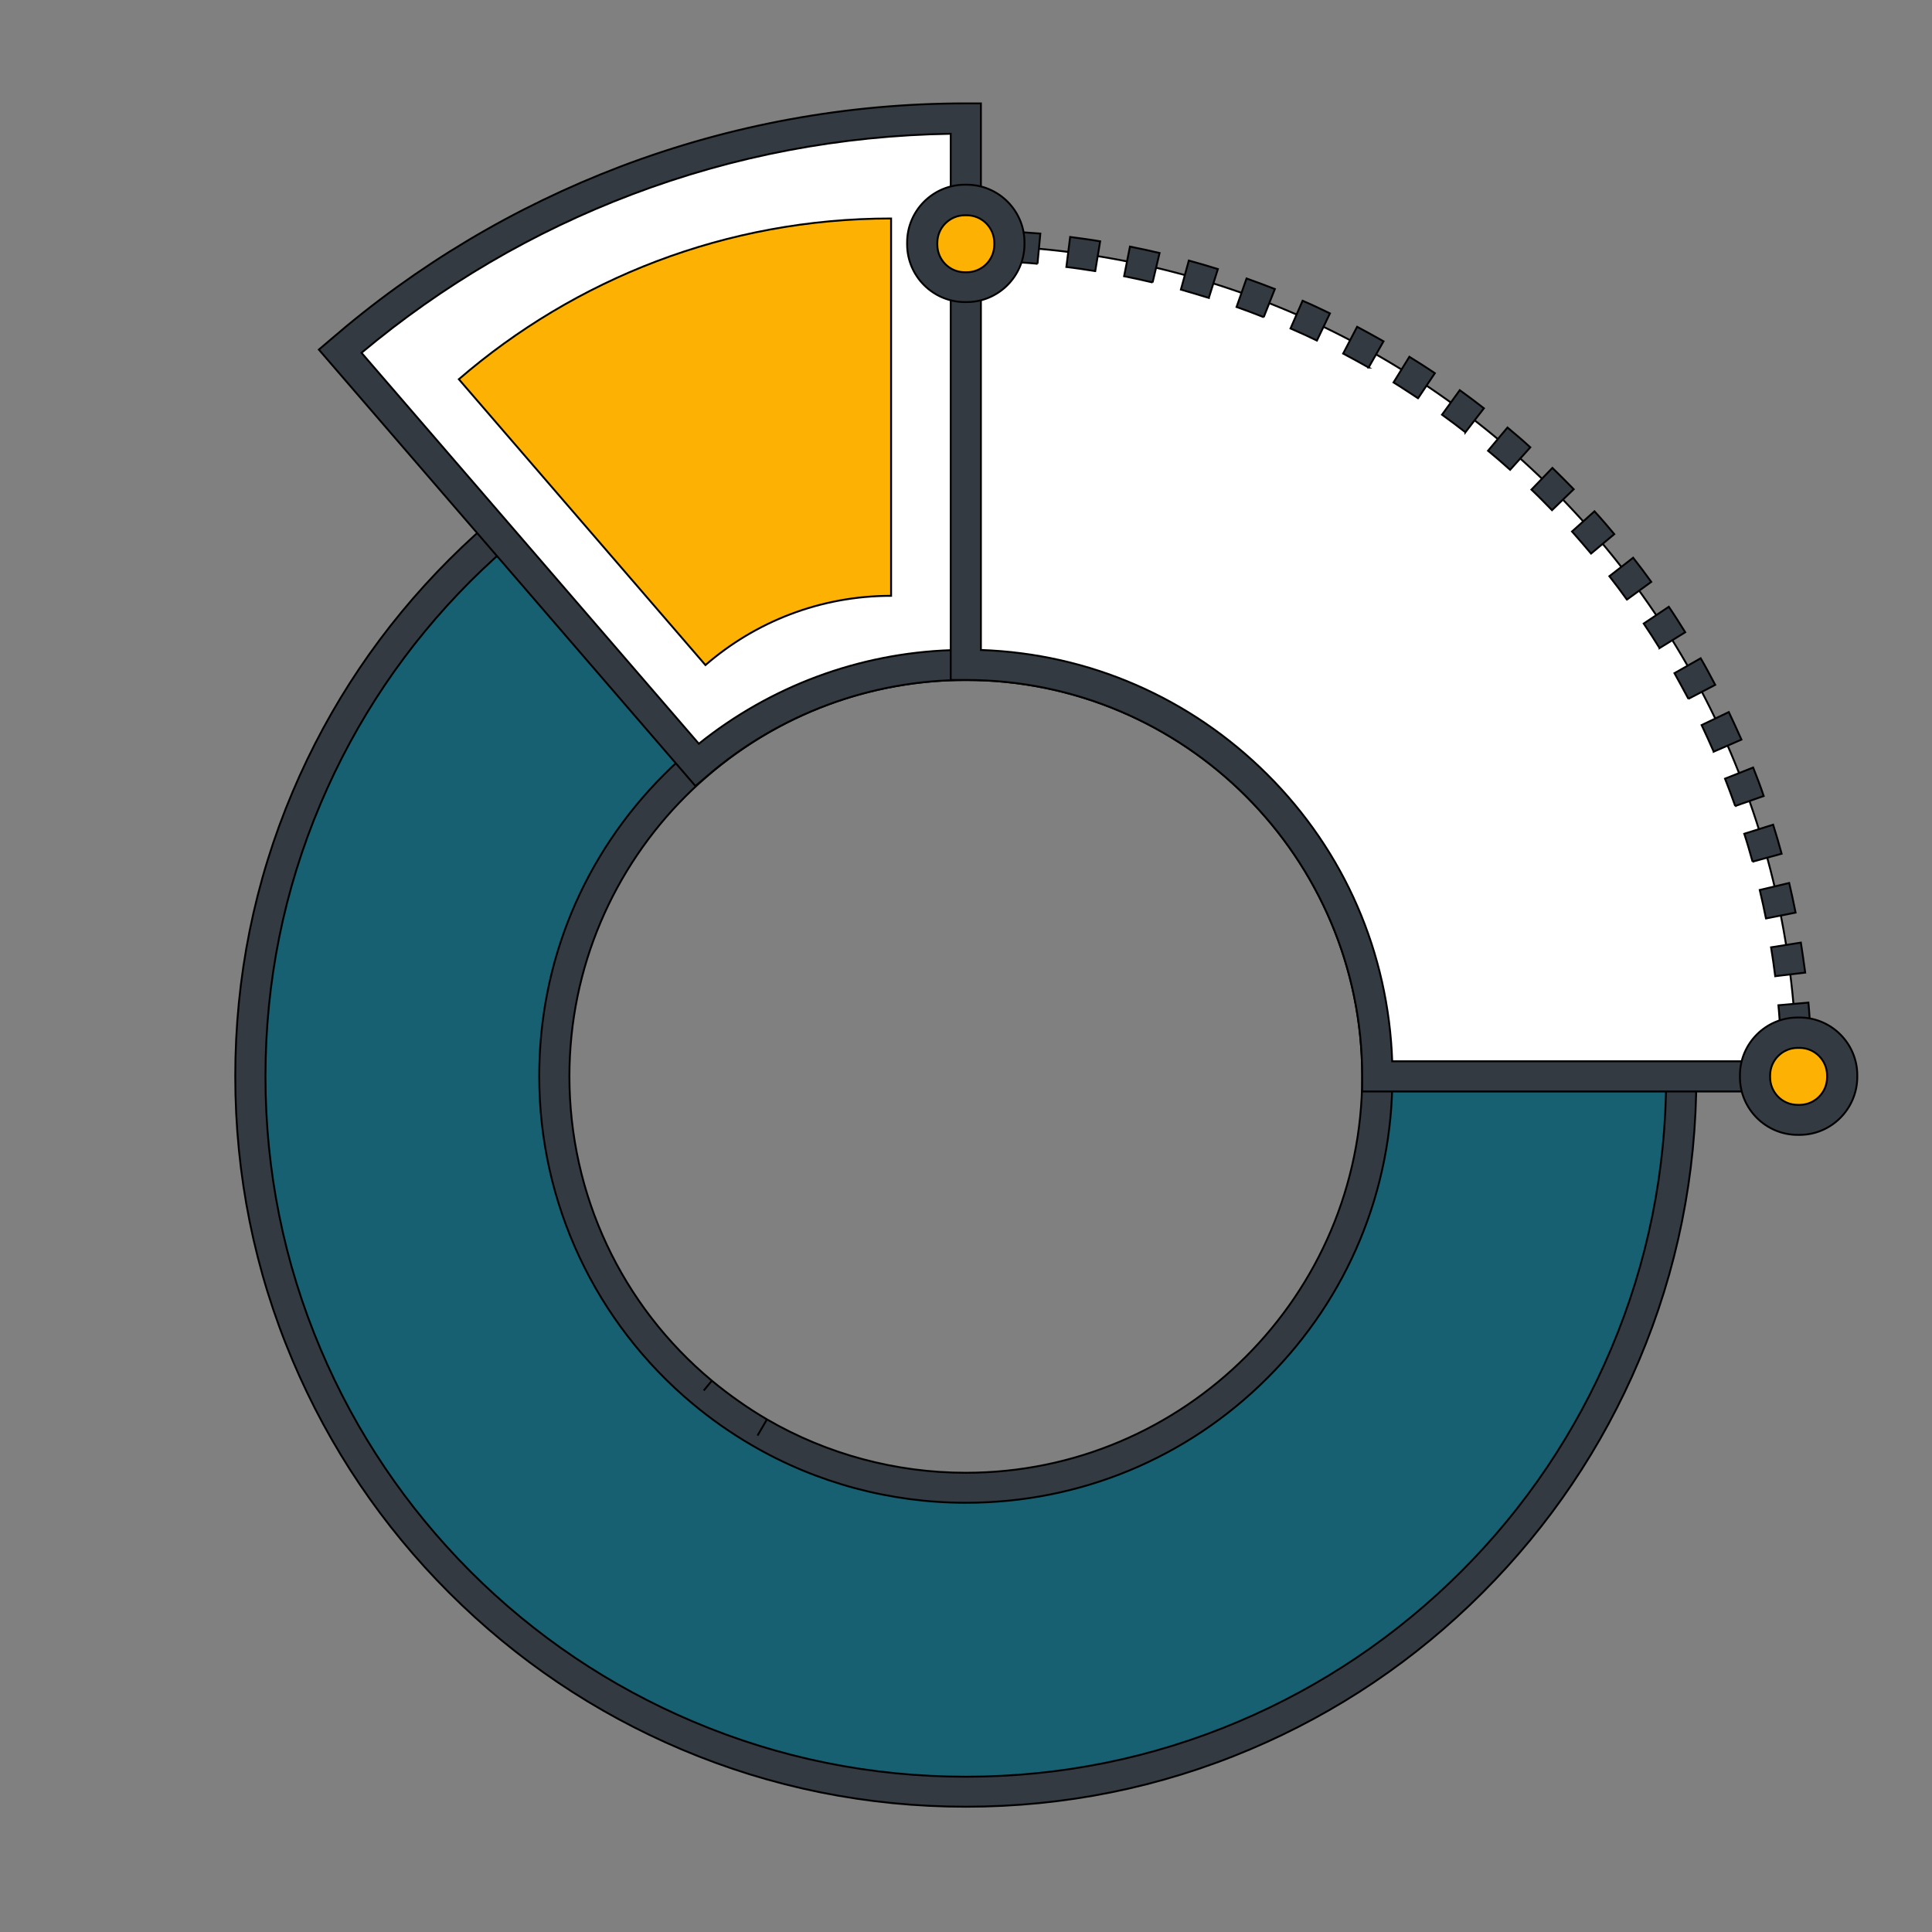
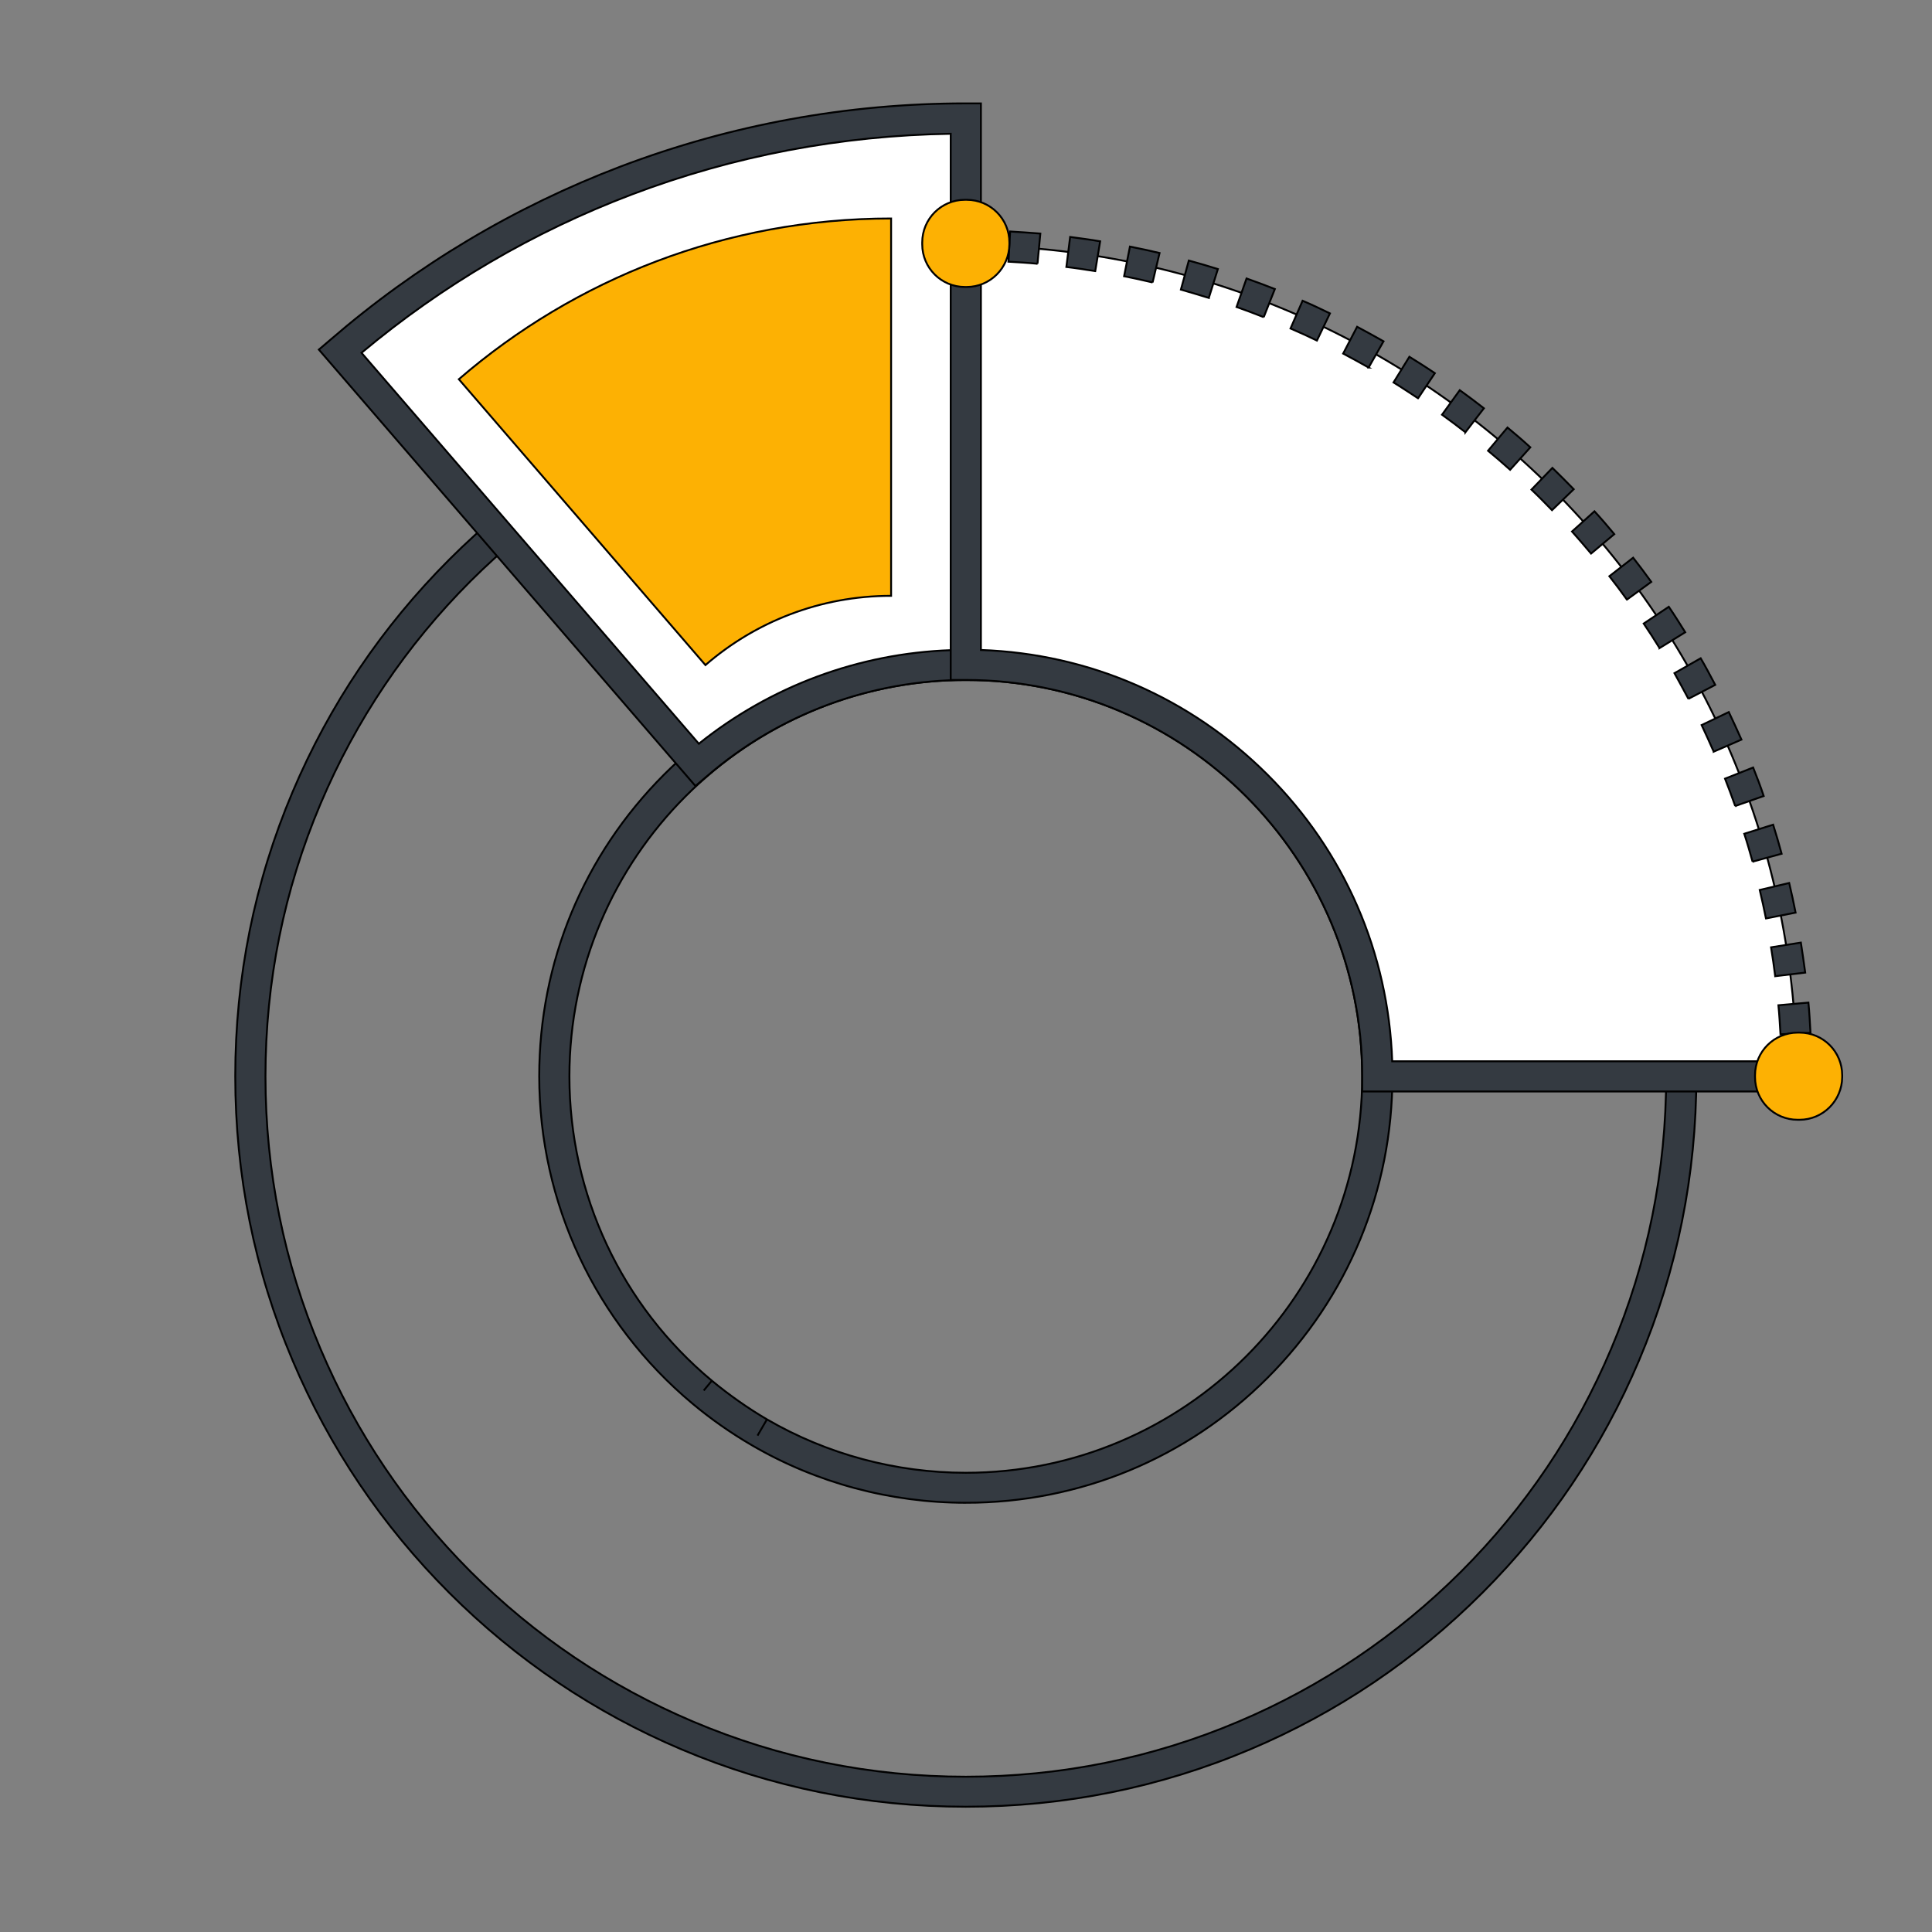
<svg xmlns="http://www.w3.org/2000/svg" width="256px" height="256px" viewBox="0 0 1024 1024" class="icon" version="1.1" fill="#000000" stroke="#000000">
  <rect x="0" y="0" width="1024" height="1024" fill="#808080" stroke="none" />
  <g id="SVGRepo_bgCarrier" stroke-width="0" />
  <g id="SVGRepo_tracerCarrier" stroke-linecap="round" stroke-linejoin="round" />
  <g id="SVGRepo_iconCarrier">
    <path d="M511.9 129.1s357.7 40.8 441.4 441.4H730s-11.2-230.7-218.1-218.1V129.1z" fill="#FFFFFF" />
-     <path d="M953.9 571H729.5v-0.5c0-0.3-1.4-27.8-11.6-62.9-9.3-32.3-28.2-77.7-64.9-110.6-36.5-32.7-84-47.6-141-44.1h-0.5V128.5l0.6 0.1c0.9 0.1 90.7 10.9 189.5 70.6 58 35 107.8 79.8 147.9 133.1 50.1 66.6 85.3 146.7 104.4 238.1v0.6z m-223.5-1h222.2c-19.1-91-54.1-170.8-104.1-237.1-40-53.2-89.7-97.9-147.7-132.8-94.6-57.1-180.8-69.3-188.5-70.4v222.2c57.1-3.4 104.6 11.6 141.2 44.4 36.9 33.1 55.9 78.7 65.2 111.1 9.6 32.6 11.5 58.8 11.7 62.6z" fill="" />
-     <path d="M511.9 191.3c-209.4 0-379.1 169.7-379.1 379.1s169.7 379.1 379.1 379.1c209.4 0 379.1-169.7 379.1-379.1S721.3 191.3 511.9 191.3zM402.5 759.2c-10.7-6.2-20.9-13.3-30.3-21.2m0-0.1c-47.9-40-78.4-100.2-78.4-167.5 0-120.4 97.6-218.1 218.1-218.1C632.3 352.4 730 450 730 570.5s-97.6 218.1-218.1 218.1c-39.9 0-77.2-10.7-109.4-29.4" fill="#166071" />
    <path d="M511.9 957.6c-52.3 0-103-10.2-150.7-30.4-46.1-19.5-87.5-47.4-123.1-83-35.6-35.6-63.5-77-83-123.1-20.2-47.7-30.4-98.4-30.4-150.7s10.2-103 30.4-150.7c19.5-46.1 47.4-87.5 83-123.1 35.6-35.6 77-63.5 123.1-83 47.7-20.2 98.4-30.4 150.7-30.4s103 10.2 150.7 30.4c46.1 19.5 87.5 47.4 123.1 83 35.6 35.6 63.5 77 83 123.1 20.2 47.7 30.4 98.4 30.4 150.7s-10.2 103-30.4 150.7c-19.5 46.1-47.4 87.5-83 123.1-35.6 35.6-77 63.5-123.1 83-47.7 20.2-98.4 30.4-150.7 30.4z m0-758.3c-50.1 0-98.7 9.8-144.5 29.2-44.2 18.7-83.9 45.5-118 79.5-34.1 34.1-60.8 73.8-79.5 118-19.4 45.8-29.2 94.4-29.2 144.5s9.8 98.7 29.2 144.5c18.7 44.2 45.5 83.9 79.5 118 34.1 34.1 73.8 60.8 118 79.5 45.8 19.4 94.4 29.2 144.5 29.2 50.1 0 98.7-9.8 144.5-29.2 44.2-18.7 83.9-45.5 118-79.5 34.1-34.1 60.8-73.8 79.5-118 19.4-45.8 29.2-94.4 29.2-144.5s-9.8-98.7-29.2-144.5c-18.7-44.2-45.5-83.9-79.5-118-34.1-34.1-73.8-60.8-118-79.5-45.8-19.4-94.4-29.2-144.5-29.2z m0 597.2c-39.9 0-79.1-10.5-113.4-30.5-11-6.4-21.6-13.8-31.4-22-51.6-43.1-81.3-106.4-81.3-173.6 0-60.4 23.5-117.2 66.2-159.9s99.5-66.2 159.9-66.2 117.2 23.5 159.9 66.2S738 510 738 570.4c0 60.4-23.5 117.2-66.2 159.9s-99.5 66.2-159.9 66.2z m-105.4-44.2c31.9 18.5 68.3 28.3 105.4 28.3 115.8 0 210.1-94.2 210.1-210.1s-94.2-210.1-210.1-210.1c-115.8 0-210.1 94.2-210.1 210.1 0 62.5 27.5 121.3 75.5 161.3L373 737l4.3-5.2c9.2 7.6 19 14.5 29.2 20.5l-5 8.6 5-8.6z" fill="#343a41" />
    <path d="M511.9 352.4V62.8c-126.8 0-242.7 46.5-331.6 123.3l189.2 219.3c38.2-33 87.9-53 142.4-53z" fill="#FFFFFF" />
    <path d="M368.6 416.6L169 185.3l6.1-5.2c45.8-39.6 97.7-70.5 154-91.9C387.4 66.1 449 54.8 511.9 54.8h8v305.6h-8c-50.4 0-99.1 18.1-137.2 51l-6.1 5.2zM191.6 187l178.8 207.2c38-30.5 84.8-47.9 133.5-49.6V70.9c-58.2 0.9-115.1 11.7-169.1 32.2-52.2 19.8-100.3 48-143.2 83.9z" fill="#343a41" />
    <path d="M472.3 315.8v-200c-87.6 0-167.6 32.1-229.1 85.2l130.7 151.5c26.4-22.9 60.8-36.7 98.4-36.7z" fill="#FDB103" />
    <path d="M952.3 571.5c0-243.8-197.6-441.4-441.4-441.4" fill="#FFFFFF" />
-     <path d="M960.3 571.5h-16c0-2.6 0-5.3-0.1-7.9l16-0.3c0.1 2.7 0.1 5.4 0.1 8.2zM943.7 548.2c-0.3-5.1-0.6-10.3-1.1-15.4l15.9-1.4c0.5 5.3 0.8 10.7 1.1 16l-15.9 0.8z m-2.8-30.8c-0.6-5.1-1.4-10.2-2.2-15.3l15.8-2.5c0.8 5.3 1.6 10.6 2.3 15.9l-15.9 1.9z m-4.9-30.6c-1-5-2.1-10.1-3.3-15.1l15.6-3.7c1.2 5.2 2.4 10.5 3.4 15.7l-15.7 3.1z m-7.1-30.1c-1.4-5-2.8-9.9-4.4-14.8l15.3-4.8c1.6 5.1 3.1 10.2 4.5 15.4l-15.4 4.2z m-9.2-29.5c-1.7-4.8-3.5-9.7-5.4-14.5l14.9-5.9c2 5 3.9 10 5.6 15.1l-15.1 5.3z m-11.4-28.8c-2.1-4.7-4.2-9.5-6.4-14.1l14.4-6.9c2.3 4.8 4.5 9.7 6.7 14.6l-14.7 6.4z m-13.4-28c-2.4-4.5-4.9-9.1-7.4-13.6l13.9-7.9c2.7 4.6 5.2 9.4 7.7 14.1l-14.2 7.4z m-15.3-26.9c-2.7-4.4-5.5-8.7-8.4-13l13.3-8.9c3 4.4 5.9 9 8.7 13.5l-13.6 8.4z m-17.3-25.7c-3-4.2-6.1-8.3-9.3-12.4l12.6-9.8c3.3 4.2 6.5 8.5 9.6 12.8l-12.9 9.4z m-19-24.4c-3.3-3.9-6.7-7.9-10.1-11.7l11.9-10.7c3.6 3.9 7.1 8 10.5 12.1l-12.3 10.3z m-20.7-23c-3.6-3.7-7.2-7.4-10.9-10.9l11.1-11.5c3.8 3.7 7.6 7.5 11.3 11.3l-11.5 11.1zM800.4 249c-3.8-3.4-7.7-6.8-11.7-10.1l10.3-12.3c4.1 3.4 8.2 6.9 12.1 10.5L800.4 249z m-23.7-19.9c-4-3.1-8.2-6.3-12.4-9.3l9.4-13c4.3 3.1 8.6 6.3 12.8 9.6l-9.8 12.7z m-25.1-18c-4.3-2.8-8.6-5.7-13-8.4l8.4-13.6c4.5 2.8 9.1 5.7 13.5 8.7l-8.9 13.3z m-26.2-16.3c-4.4-2.5-9-5-13.5-7.4l7.4-14.2c4.7 2.5 9.4 5.1 14 7.7l-7.9 13.9zM698 180.5c-4.6-2.2-9.3-4.4-14-6.4l6.4-14.7c4.9 2.1 9.8 4.4 14.5 6.7l-6.9 14.4z m-28.2-12.4c-4.8-1.9-9.6-3.7-14.4-5.4l5.3-15.1c5 1.8 10 3.6 15 5.6l-5.9 14.9z m-29.1-10.2c-4.9-1.5-9.9-3-14.8-4.4l4.2-15.4c5.1 1.4 10.3 2.9 15.4 4.5l-4.8 15.3z m-29.8-8.2c-5-1.2-10.1-2.3-15.1-3.3l3.1-15.7c5.2 1 10.5 2.2 15.7 3.4l-3.7 15.6z m-30.4-6c-5.1-0.8-10.2-1.6-15.3-2.2l2-15.9c5.3 0.7 10.6 1.4 15.9 2.3l-2.6 15.8z m-30.6-3.9c-5.1-0.5-10.3-0.8-15.4-1.1l0.9-16c5.3 0.3 10.7 0.7 16 1.1l-1.5 16zM518.8 138.2c-2.6 0-5.2-0.1-7.9-0.1v-16c2.7 0 5.5 0 8.1 0.1l-0.2 16z" fill="#343a41" />
+     <path d="M960.3 571.5h-16c0-2.6 0-5.3-0.1-7.9l16-0.3c0.1 2.7 0.1 5.4 0.1 8.2zM943.7 548.2c-0.3-5.1-0.6-10.3-1.1-15.4l15.9-1.4c0.5 5.3 0.8 10.7 1.1 16l-15.9 0.8z m-2.8-30.8c-0.6-5.1-1.4-10.2-2.2-15.3l15.8-2.5c0.8 5.3 1.6 10.6 2.3 15.9l-15.9 1.9z m-4.9-30.6c-1-5-2.1-10.1-3.3-15.1l15.6-3.7c1.2 5.2 2.4 10.5 3.4 15.7l-15.7 3.1z m-7.1-30.1c-1.4-5-2.8-9.9-4.4-14.8l15.3-4.8c1.6 5.1 3.1 10.2 4.5 15.4l-15.4 4.2z m-9.2-29.5c-1.7-4.8-3.5-9.7-5.4-14.5l14.9-5.9c2 5 3.9 10 5.6 15.1l-15.1 5.3z m-11.4-28.8c-2.1-4.7-4.2-9.5-6.4-14.1l14.4-6.9c2.3 4.8 4.5 9.7 6.7 14.6l-14.7 6.4z m-13.4-28c-2.4-4.5-4.9-9.1-7.4-13.6l13.9-7.9c2.7 4.6 5.2 9.4 7.7 14.1l-14.2 7.4z m-15.3-26.9c-2.7-4.4-5.5-8.7-8.4-13l13.3-8.9c3 4.4 5.9 9 8.7 13.5l-13.6 8.4z m-17.3-25.7c-3-4.2-6.1-8.3-9.3-12.4l12.6-9.8c3.3 4.2 6.5 8.5 9.6 12.8l-12.9 9.4z m-19-24.4c-3.3-3.9-6.7-7.9-10.1-11.7l11.9-10.7c3.6 3.9 7.1 8 10.5 12.1l-12.3 10.3z m-20.7-23c-3.6-3.7-7.2-7.4-10.9-10.9l11.1-11.5c3.8 3.7 7.6 7.5 11.3 11.3l-11.5 11.1zM800.4 249c-3.8-3.4-7.7-6.8-11.7-10.1l10.3-12.3c4.1 3.4 8.2 6.9 12.1 10.5L800.4 249z m-23.7-19.9c-4-3.1-8.2-6.3-12.4-9.3l9.4-13c4.3 3.1 8.6 6.3 12.8 9.6l-9.8 12.7z m-25.1-18c-4.3-2.8-8.6-5.7-13-8.4l8.4-13.6c4.5 2.8 9.1 5.7 13.5 8.7l-8.9 13.3z m-26.2-16.3c-4.4-2.5-9-5-13.5-7.4l7.4-14.2c4.7 2.5 9.4 5.1 14 7.7l-7.9 13.9zM698 180.5c-4.6-2.2-9.3-4.4-14-6.4l6.4-14.7c4.9 2.1 9.8 4.4 14.5 6.7l-6.9 14.4z m-28.2-12.4c-4.8-1.9-9.6-3.7-14.4-5.4l5.3-15.1c5 1.8 10 3.6 15 5.6l-5.9 14.9m-29.1-10.2c-4.9-1.5-9.9-3-14.8-4.4l4.2-15.4c5.1 1.4 10.3 2.9 15.4 4.5l-4.8 15.3z m-29.8-8.2c-5-1.2-10.1-2.3-15.1-3.3l3.1-15.7c5.2 1 10.5 2.2 15.7 3.4l-3.7 15.6z m-30.4-6c-5.1-0.8-10.2-1.6-15.3-2.2l2-15.9c5.3 0.7 10.6 1.4 15.9 2.3l-2.6 15.8z m-30.6-3.9c-5.1-0.5-10.3-0.8-15.4-1.1l0.9-16c5.3 0.3 10.7 0.7 16 1.1l-1.5 16zM518.8 138.2c-2.6 0-5.2-0.1-7.9-0.1v-16c2.7 0 5.5 0 8.1 0.1l-0.2 16z" fill="#343a41" />
    <path d="M511.9 129.1v223.3C632.3 352.4 730 450 730 570.5h223.3" fill="#FFFFFF" />
    <path d="M953.3 578.5H722v-8c0-115.8-94.2-210.1-210.1-210.1h-8V129.1h16v215.4c57.4 2 111 25.3 151.9 66.1s64.1 94.5 66.1 151.9h215.4v16z" fill="#343a41" />
    <path d="M953.8 593.5h-1c-12.5 0-22.6-10.1-22.6-22.6v-1c0-12.5 10.1-22.6 22.6-22.6h1c12.5 0 22.6 10.1 22.6 22.6v1c-0.1 12.5-10.2 22.6-22.6 22.6z" fill="#FDB103" />
-     <path d="M953.8 601.5h-1c-16.8 0-30.6-13.7-30.6-30.6v-1c0-16.8 13.7-30.6 30.6-30.6h1c16.8 0 30.6 13.7 30.6 30.6v1c-0.1 16.9-13.8 30.6-30.6 30.6z m-1-46.1c-8 0-14.6 6.5-14.6 14.6v1c0 8 6.5 14.6 14.6 14.6h1c8 0 14.6-6.5 14.6-14.6v-1c0-8-6.5-14.6-14.6-14.6h-1z" fill="#343a41" />
    <path d="M512.4 152.1h-1c-12.5 0-22.6-10.1-22.6-22.6v-1c0-12.5 10.1-22.6 22.6-22.6h1c12.5 0 22.6 10.1 22.6 22.6v1c-0.1 12.5-10.2 22.6-22.6 22.6z" fill="#FDB103" />
-     <path d="M512.4 160.1h-1c-16.8 0-30.6-13.7-30.6-30.6v-1c0-16.8 13.7-30.6 30.6-30.6h1c16.8 0 30.6 13.7 30.6 30.6v1c-0.1 16.9-13.8 30.6-30.6 30.6z m-1-46c-8 0-14.6 6.5-14.6 14.6v1c0 8 6.5 14.6 14.6 14.6h1c8 0 14.6-6.5 14.6-14.6v-1c0-8-6.5-14.6-14.6-14.6h-1z" fill="#343a41" />
  </g>
</svg>